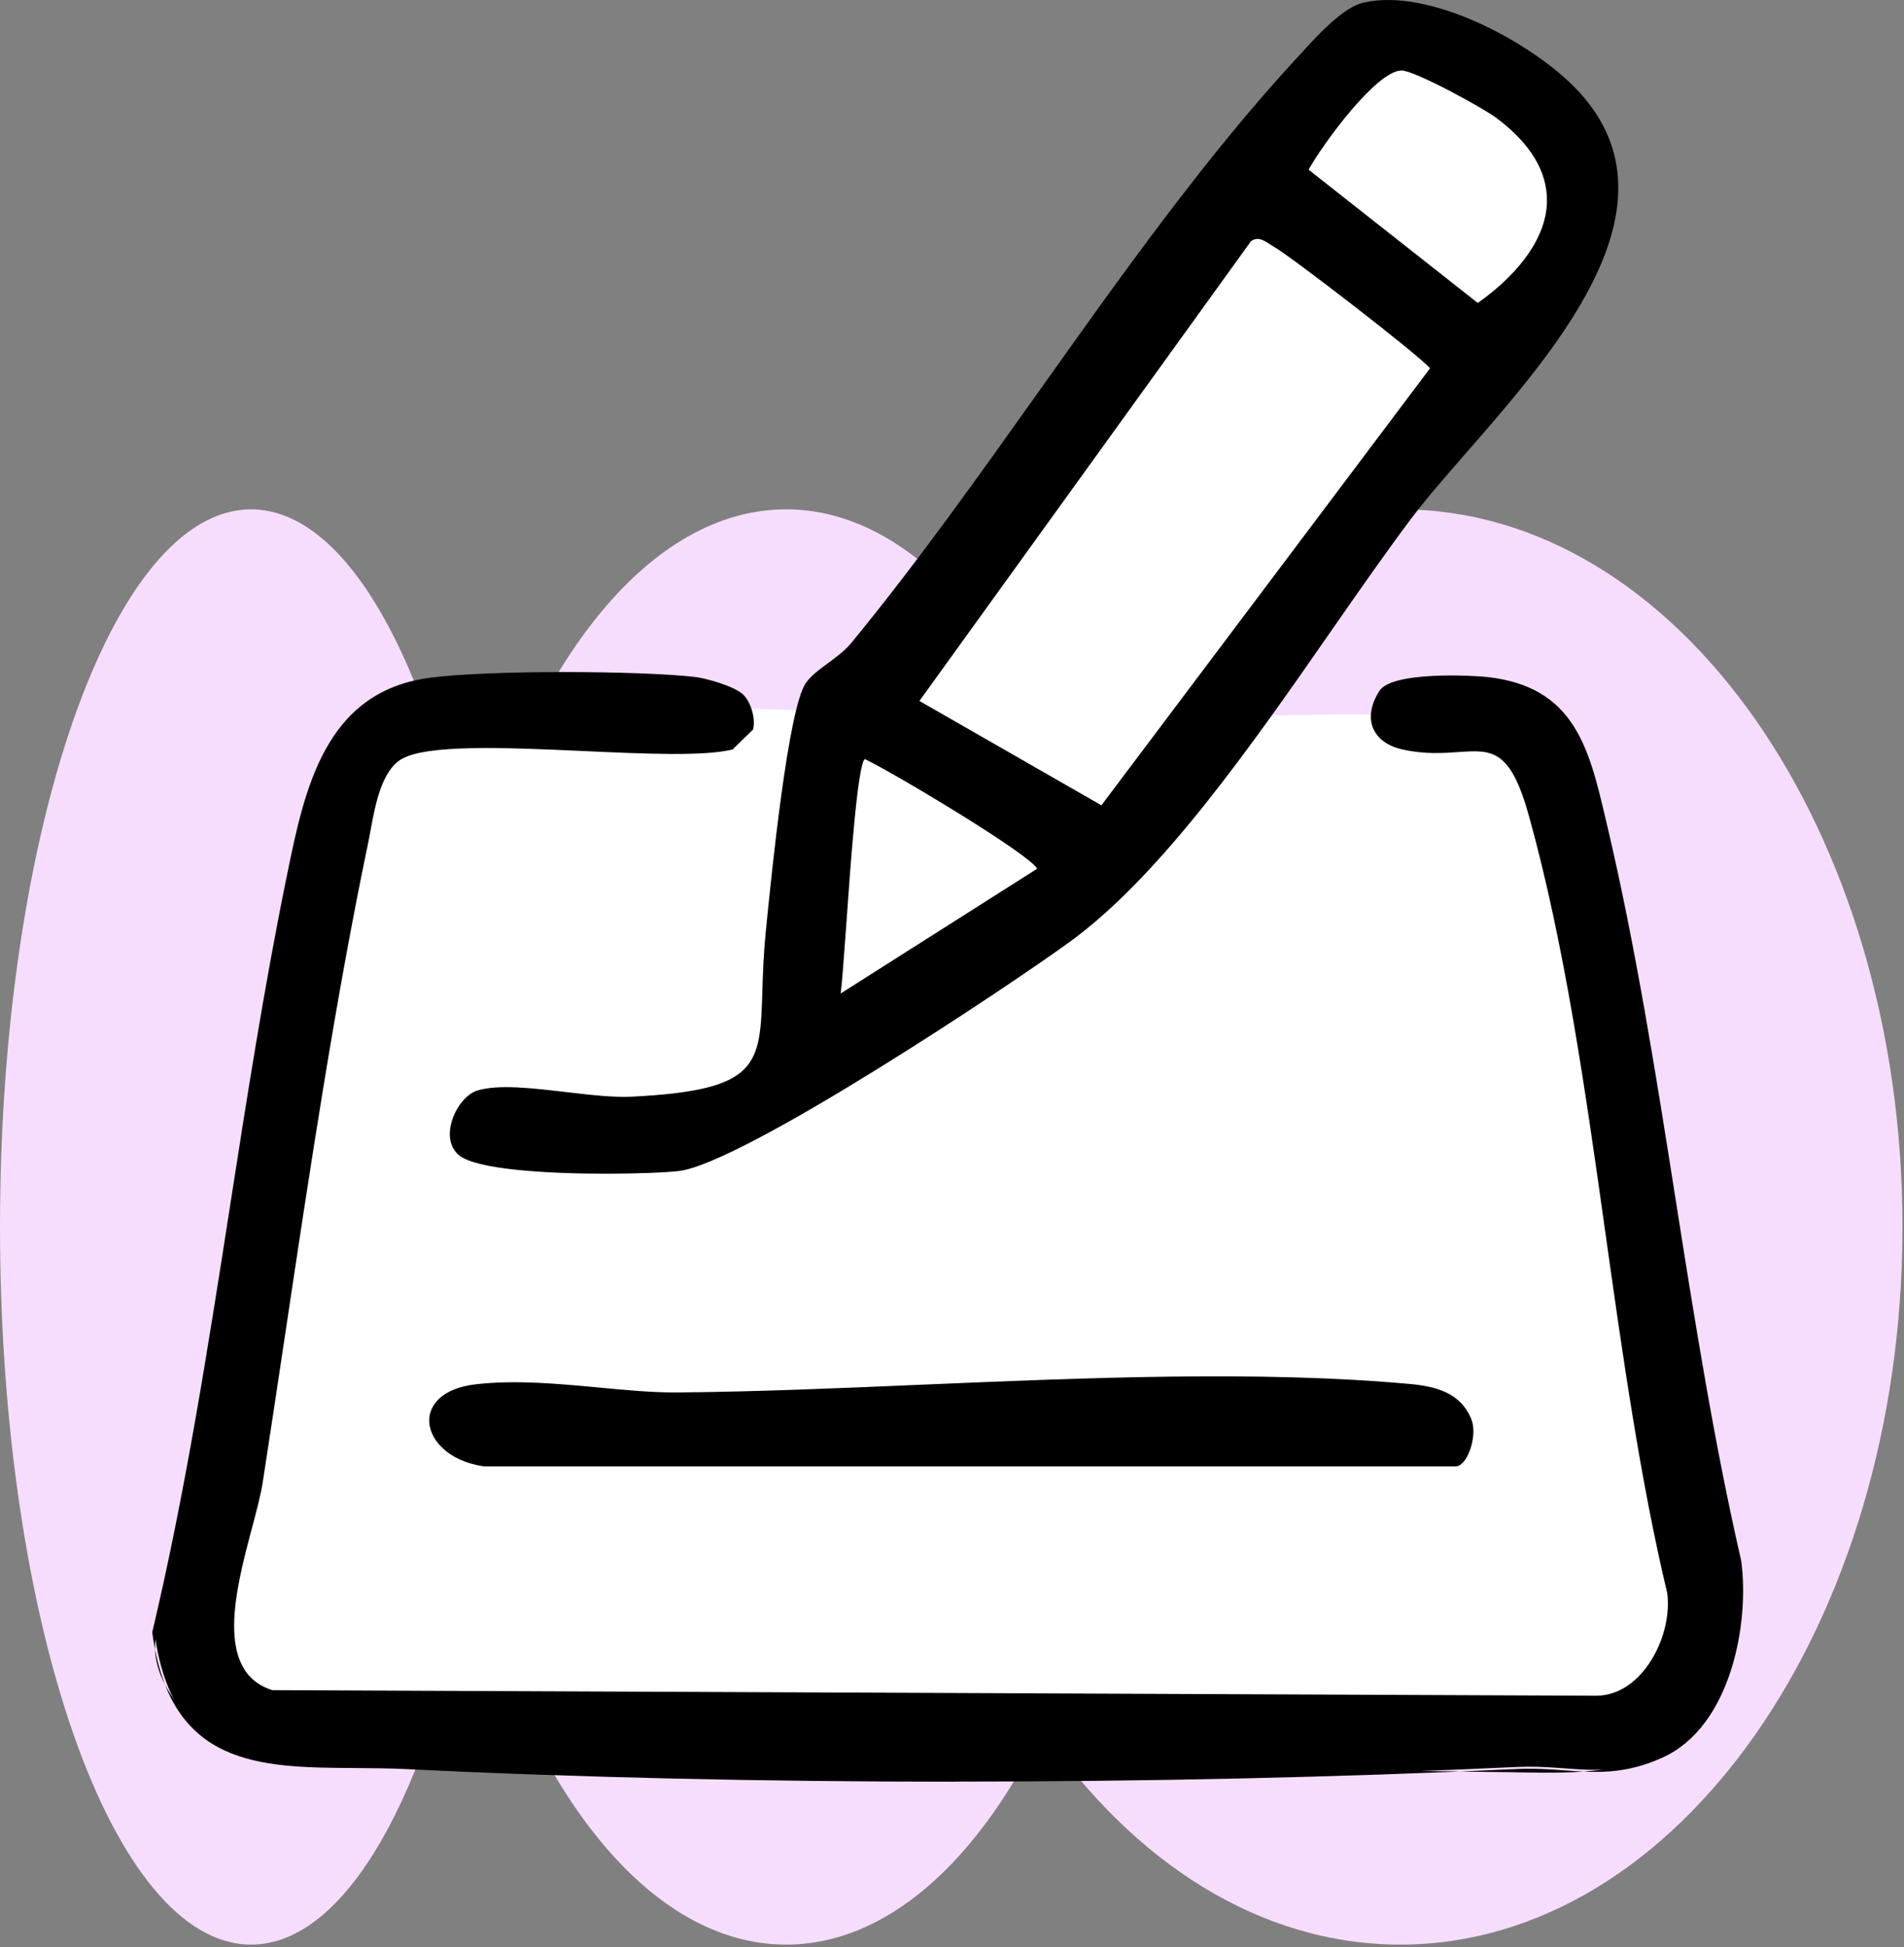
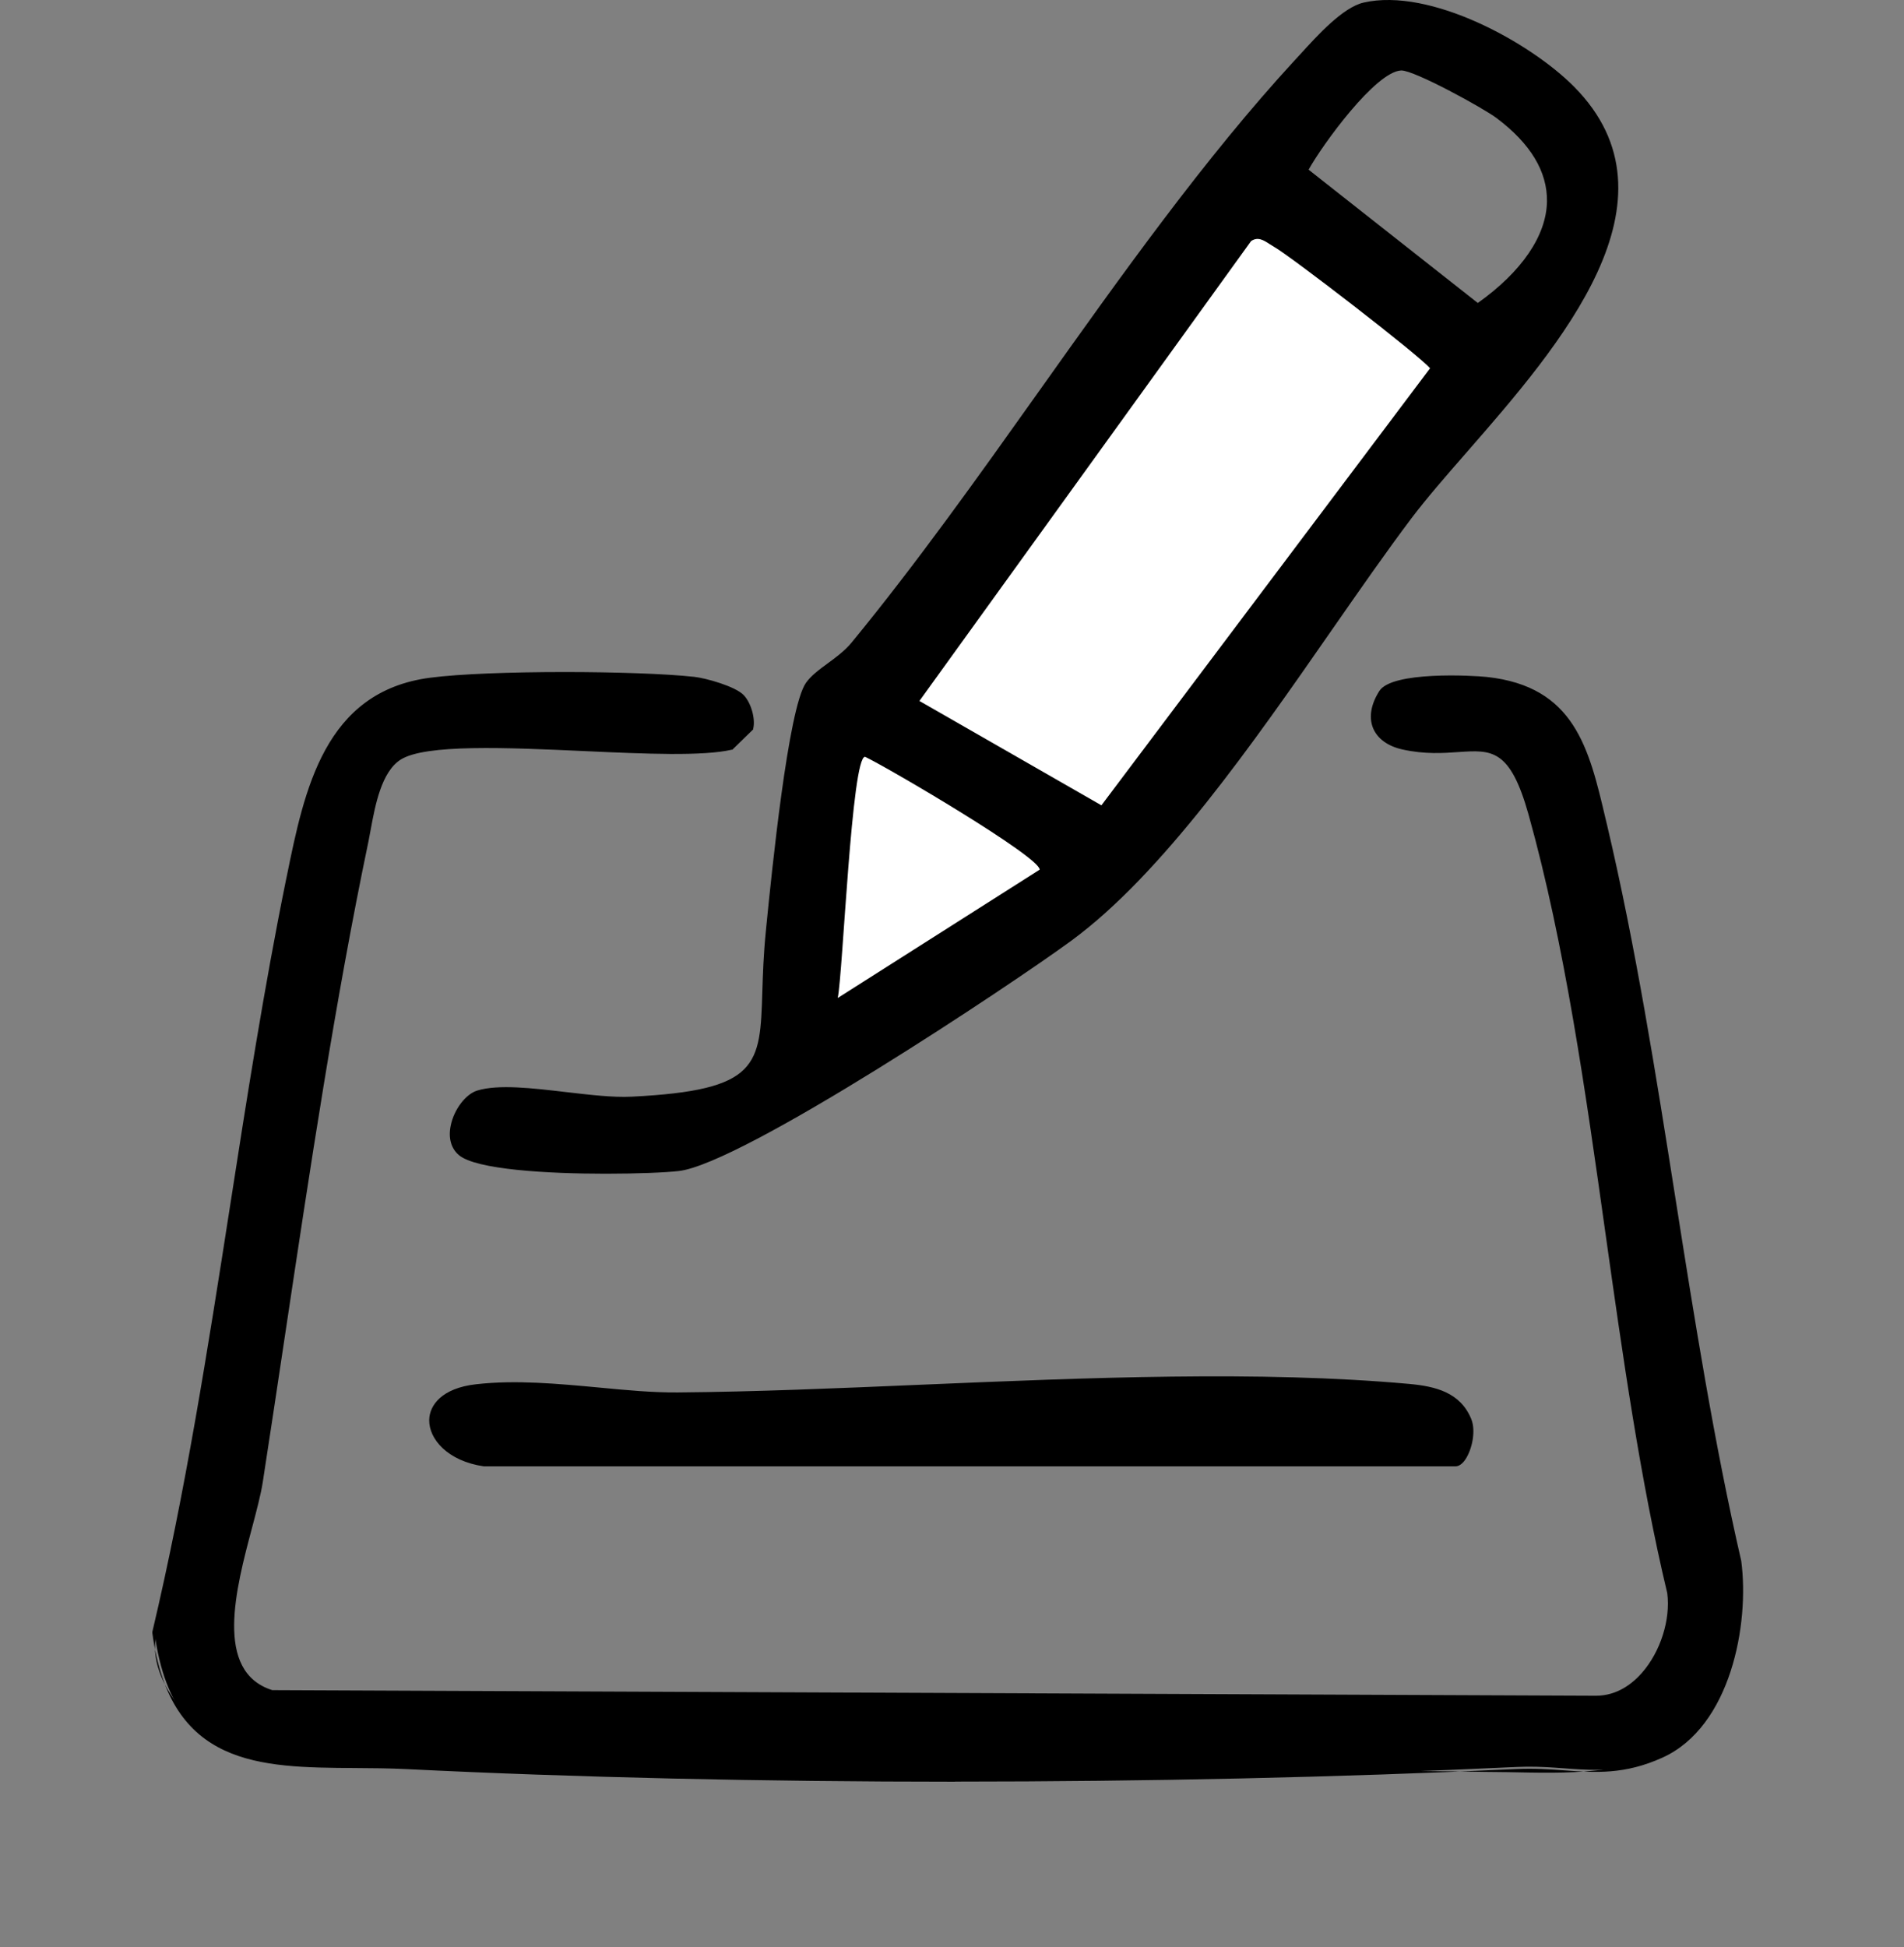
<svg xmlns="http://www.w3.org/2000/svg" width="177" height="181" viewBox="0 0 177 181" fill="none">
  <rect x="0" y="0" width="177" height="181" fill="#808080" stroke="none" />
-   <path d="M23.34 47.342C32.17 47.342 39.86 61.362 43.82 82.042C49.48 61.362 60.46 47.342 73.08 47.342C82.4 47.342 90.81 54.992 96.87 67.302C105.34 54.982 117.13 47.342 130.17 47.342C155.96 47.342 176.86 77.202 176.86 114.042C176.86 150.882 155.96 180.742 130.17 180.742C117.13 180.742 105.34 173.092 96.87 160.782C90.82 173.102 82.4 180.742 73.08 180.742C60.46 180.742 49.48 166.722 43.82 146.042C39.86 166.722 32.17 180.742 23.34 180.742C10.45 180.742 0 150.882 0 114.042C0 77.202 10.45 47.342 23.34 47.342Z" fill="#F6DDFD" />
-   <path d="M54.25 65.151C47.08 64.761 38.69 64.821 34.31 70.511C32.73 72.571 31.92 75.101 31.15 77.581C29.48 82.941 27.8 88.331 27.16 93.911C26.63 98.501 26.81 103.151 26.42 107.751C25.05 123.921 16.68 139.761 19.98 155.651C20.3 157.211 20.85 158.901 22.2 159.741C23.16 160.331 24.34 160.381 25.47 160.421C42.04 160.921 58.6 161.431 75.17 161.931C98.46 162.641 121.83 163.341 145 160.921C148.45 160.561 152.1 160.051 154.8 157.861C158.59 154.801 159.41 149.381 159.39 144.511C159.3 125.961 151.1 108.381 149.12 89.941C148.65 85.521 148.51 80.951 146.73 76.871C141.63 65.201 129.55 66.361 119.01 66.491C105.25 66.661 91.48 66.541 77.72 66.131C69.89 65.901 62.06 65.571 54.24 65.151H54.25Z" fill="white" />
  <path d="M126.78 0.441C132.8 -0.939 141.98 3.981 146.16 8.201C158.81 20.961 138.63 37.961 131.04 48.031C122.19 59.761 110.85 78.901 99.48 87.261C93.53 91.641 68.88 107.981 63.07 108.641C59.52 109.041 45.16 109.181 42.8 107.221C40.97 105.701 42.7 102.081 44.42 101.561C47.71 100.561 54.52 102.341 58.72 102.131C73.55 101.391 70.25 97.831 71.38 86.621C71.8 82.451 73.39 65.991 75.07 63.591C75.97 62.301 78 61.441 79.29 59.871C93.22 42.941 105.88 21.581 120.51 5.731C122.01 4.111 124.72 0.921 126.78 0.451V0.441ZM130.23 6.351C127.73 6.461 122.6 13.531 121.39 15.831L137.37 28.411C144.36 23.501 147.1 16.731 139.23 10.811C137.99 9.881 131.48 6.301 130.23 6.351ZM85.18 65.211L102.44 75.111L133.18 34.241C132.77 33.411 120.15 23.691 118.57 22.801C117.8 22.361 117.07 21.621 116.16 22.281L85.18 65.221V65.211ZM77.88 92.741L96.64 80.821C96.67 79.641 82.65 71.401 80.41 70.331C79.16 70.261 78.34 90.541 77.87 92.731L77.88 92.741Z" fill="black" />
  <path d="M56.31 109.091C50.9 109.091 44.28 108.711 42.67 107.371C41.94 106.761 41.66 105.781 41.9 104.621C42.2 103.121 43.29 101.691 44.37 101.361C46.33 100.761 49.52 101.141 52.6 101.501C54.76 101.751 56.99 102.021 58.72 101.931C70.59 101.341 70.66 99.021 70.87 92.131C70.92 90.521 70.98 88.701 71.19 86.601L71.24 86.081C71.74 81.071 73.27 65.831 74.92 63.471C75.39 62.801 76.14 62.251 76.94 61.661C77.72 61.091 78.53 60.491 79.16 59.731C85.13 52.471 90.98 44.251 96.63 36.301C104.2 25.651 112.02 14.651 120.38 5.581C120.53 5.411 120.7 5.231 120.88 5.041C122.46 3.301 124.84 0.681 126.76 0.241C132.96 -1.179 142.27 3.961 146.33 8.061C156.79 18.611 144.99 32.131 136.38 42.001C134.44 44.221 132.61 46.321 131.22 48.161C128.92 51.211 126.45 54.761 123.84 58.511C116.44 69.161 108.05 81.221 99.61 87.421C94.11 91.461 69.01 108.171 63.1 108.841C61.89 108.981 59.29 109.091 56.32 109.091H56.31ZM47.06 101.451C46.07 101.451 45.18 101.531 44.47 101.751C43.53 102.031 42.55 103.361 42.28 104.711C42.16 105.301 42.09 106.381 42.92 107.071C45.13 108.911 59.23 108.881 63.04 108.451C68.88 107.791 93.87 91.141 99.36 87.111C107.74 80.951 116.11 68.911 123.49 58.291C126.1 54.531 128.57 50.981 130.88 47.921C132.28 46.071 134.11 43.971 136.05 41.741C144.56 31.991 156.22 18.641 146.02 8.341C142.02 4.311 132.88 -0.749 126.82 0.631C125.03 1.041 122.7 3.611 121.15 5.311C120.97 5.511 120.81 5.691 120.65 5.861C112.3 14.901 104.49 25.901 96.93 36.541C91.27 44.501 85.42 52.731 79.44 59.991C78.78 60.791 77.95 61.401 77.15 61.991C76.38 62.551 75.66 63.081 75.23 63.701C74.18 65.211 72.96 72.751 71.62 86.121L71.57 86.641C71.36 88.731 71.3 90.551 71.26 92.151C71.05 99.121 70.97 101.721 58.73 102.341C56.96 102.431 54.72 102.171 52.54 101.911C50.64 101.691 48.71 101.461 47.06 101.461V101.451ZM77.58 93.171L77.68 92.701C77.83 91.981 78.03 89.181 78.26 85.941C79.14 73.571 79.61 70.141 80.4 70.141C80.4 70.141 80.4 70.141 80.41 70.141L80.49 70.161C82.31 71.031 96.87 79.431 96.83 80.831V80.941L77.57 93.171H77.58ZM80.39 70.551C79.72 71.131 79.06 80.411 78.67 85.971C78.46 88.871 78.29 91.241 78.15 92.341L96.42 80.741C95.7 79.391 83.26 71.931 80.4 70.551H80.39ZM102.49 75.371L84.88 65.281L116.03 22.111C116.89 21.491 117.61 21.961 118.25 22.371C118.38 22.461 118.52 22.541 118.65 22.621C119.98 23.371 132.86 33.171 133.34 34.151L133.4 34.261L102.48 75.371H102.49ZM85.47 65.151L102.39 74.851L132.94 34.231C131.86 32.961 120.04 23.861 118.47 22.961C118.33 22.881 118.19 22.791 118.05 22.701C117.45 22.311 116.93 21.981 116.3 22.411L85.47 65.151ZM137.36 28.651L137.24 28.561L121.13 15.871L121.21 15.721C122.44 13.381 127.61 6.261 130.22 6.141C130.22 6.141 130.24 6.141 130.25 6.141C131.67 6.141 138.15 9.741 139.34 10.641C142.61 13.101 144.24 15.821 144.19 18.721C144.14 22.061 141.75 25.561 137.47 28.561L137.35 28.651H137.36ZM121.65 15.771L137.38 28.161C141.47 25.251 143.76 21.901 143.81 18.721C143.85 15.951 142.28 13.341 139.12 10.971C137.9 10.051 131.52 6.551 130.28 6.551C130.28 6.551 130.26 6.551 130.25 6.551C127.88 6.661 122.96 13.411 121.65 15.771Z" fill="black" />
  <path d="M45.01 136.092C39.29 135.262 37.98 129.572 44.27 128.852C50.56 128.132 57.23 129.662 63.03 129.612C84.31 129.432 110.02 126.922 131 128.832C133.32 129.042 135.59 129.542 136.59 131.972C137.17 133.392 136.24 136.092 135.3 136.092H45.01Z" fill="black" />
  <path d="M135.3 136.291H44.98C41.61 135.801 39.87 133.751 39.9 131.981C39.92 130.611 41.07 129.021 44.25 128.661C47.96 128.241 51.86 128.611 55.64 128.961C58.24 129.211 60.71 129.441 63.03 129.421C70.2 129.361 77.73 129.041 85.7 128.701C101.14 128.051 117.1 127.371 131.02 128.631C133.4 128.851 135.75 129.391 136.77 131.891C137.22 132.981 136.85 134.711 136.23 135.641C135.95 136.061 135.62 136.291 135.3 136.291ZM45.02 135.891H135.3C135.48 135.891 135.69 135.721 135.9 135.421C136.45 134.601 136.79 132.981 136.41 132.051C135.52 129.871 133.6 129.271 130.99 129.031C117.09 127.771 101.14 128.441 85.72 129.101C77.75 129.441 70.21 129.761 63.04 129.821C60.69 129.841 58.21 129.611 55.6 129.361C51.85 129.011 47.96 128.641 44.3 129.061C41.82 129.341 40.33 130.441 40.31 131.991C40.29 133.541 41.93 135.441 45.03 135.901L45.02 135.891Z" fill="black" />
  <path d="M69.01 64.761C69.62 65.431 70.04 66.791 69.83 67.671L67.98 69.481C61.88 70.881 41.3 67.791 37.14 70.421C34.96 71.801 34.54 75.821 34.05 78.171C30.03 97.411 27.25 118.221 24.23 137.701C23.4 143.051 18.05 155.041 25.27 157.281L148.36 157.801C152.84 157.791 155.7 152.111 155.18 148.031C149.72 125.191 148.52 97.951 142.28 75.661C139.72 66.501 136.99 70.911 130.41 69.471C127.65 68.871 126.88 66.681 128.39 64.331C129.43 62.721 136.17 62.901 138.2 63.121C146.42 64.021 147.58 69.911 149.18 76.701C154.42 98.921 156.51 122.761 161.66 145.131C162.47 151.231 160.53 160.431 154.46 163.191C149.37 165.501 146.05 164.001 141.05 164.231C108.49 165.761 70.3 165.841 37.81 164.231C27.04 163.701 16.28 166.211 14.36 151.731C19.82 128.711 22.08 104.881 26.8 81.761C28.46 73.631 30.22 64.461 40.01 63.191C45.29 62.501 59.18 62.521 64.53 63.111C65.65 63.231 68.32 64.021 69.01 64.761Z" fill="black" />
  <path d="M88.77 165.601C71.05 165.601 53.54 165.211 37.8 164.431C36.17 164.351 34.53 164.341 32.95 164.331C24.14 164.271 15.82 164.221 14.16 151.761V151.721V151.681C17.24 138.691 19.34 125.221 21.37 112.201C22.93 102.161 24.55 91.791 26.6 81.721L26.66 81.441C28.3 73.391 30.16 64.271 39.99 62.991C45.49 62.271 59.33 62.331 64.55 62.911C65.58 63.021 68.39 63.791 69.16 64.631C69.84 65.371 70.24 66.821 70.02 67.731V67.791L68.08 69.681H68.03C65.35 70.301 60.01 70.071 54.35 69.811C47.08 69.481 39.55 69.151 37.25 70.601C35.46 71.731 34.88 74.841 34.46 77.111C34.39 77.511 34.32 77.881 34.25 78.221C31.16 92.991 28.8 108.761 26.51 124.011C25.83 128.541 25.13 133.221 24.43 137.741C24.25 138.911 23.85 140.411 23.43 142.001C21.93 147.641 19.87 155.371 25.31 157.091L148.37 157.611C150.36 157.611 151.79 156.451 152.64 155.481C154.36 153.521 155.31 150.541 154.99 148.071C152.48 137.571 150.84 125.921 149.25 114.651C147.39 101.421 145.46 87.741 142.1 75.721C140.38 69.571 138.67 69.691 135.57 69.901C134.18 70.001 132.45 70.121 130.38 69.661C129.02 69.361 128.06 68.661 127.65 67.691C127.23 66.681 127.44 65.451 128.23 64.221C129.41 62.381 136.82 62.771 138.23 62.921C146.37 63.811 147.71 69.511 149.26 76.111L149.39 76.651C152.06 87.961 153.94 99.881 155.76 111.421C157.52 122.571 159.34 134.101 161.87 145.081C162.65 150.951 160.89 160.491 154.55 163.361C151.05 164.951 148.33 164.761 145.45 164.551C144.08 164.451 142.67 164.351 141.07 164.421C124.48 165.201 106.53 165.591 88.78 165.591L88.77 165.601ZM14.56 151.751C13.43 156.521 18.8 161.741 22.76 163.011C61.06 166.441 99.69 164.021 138.13 164.691C143.5 164.691 149.34 165.301 154.38 163.011C160.53 160.221 162.23 150.891 161.47 145.161C158.94 134.181 157.12 122.651 155.36 111.491C153.54 99.961 151.66 88.051 148.99 76.751L148.86 76.211C147.34 69.761 146.03 64.181 138.18 63.331C135.82 63.071 129.48 63.021 128.56 64.451C127.84 65.571 127.65 66.671 128.01 67.551C128.37 68.411 129.21 69.011 130.45 69.281C132.47 69.721 134.09 69.611 135.53 69.511C138.74 69.281 140.66 69.151 142.47 75.621C145.84 87.671 147.77 101.361 149.63 114.601C151.21 125.861 152.85 137.501 155.37 148.001C155.7 150.601 154.72 153.711 152.93 155.751C151.63 157.231 150.05 158.011 148.36 158.021L25.24 157.501H25.21C19.37 155.681 21.49 147.721 23.04 141.911C23.46 140.331 23.86 138.841 24.04 137.691C24.74 133.171 25.44 128.491 26.12 123.961C28.41 108.711 30.77 92.931 33.86 78.151C33.93 77.811 34 77.441 34.07 77.051C34.5 74.711 35.1 71.501 37.04 70.281C39.45 68.761 47.03 69.101 54.37 69.421C59.96 69.671 65.25 69.911 67.89 69.321L69.66 67.591C69.82 66.801 69.46 65.541 68.88 64.911C68.24 64.211 65.6 63.441 64.52 63.321C59.44 62.761 45.42 62.701 40.05 63.401C30.51 64.641 28.68 73.621 27.06 81.541L27 81.821C24.95 91.881 23.33 102.251 21.77 112.281C19.74 125.301 17.65 138.761 14.57 151.761L14.56 151.751Z" fill="black" />
  <path d="M85.18 65.212L116.16 22.271C117.07 21.611 117.8 22.361 118.57 22.791C120.15 23.692 132.77 33.401 133.18 34.231L102.44 75.102L85.18 65.201V65.212Z" fill="white" />
  <path d="M102.49 75.371L84.88 65.281L116.03 22.111C116.89 21.491 117.61 21.961 118.25 22.371C118.38 22.461 118.52 22.541 118.65 22.621C119.98 23.371 132.86 33.171 133.34 34.151L133.4 34.261L102.48 75.371H102.49ZM85.47 65.151L102.39 74.851L132.94 34.231C131.86 32.961 120.04 23.861 118.47 22.961C118.33 22.881 118.19 22.791 118.05 22.701C117.45 22.311 116.93 21.981 116.3 22.411L85.47 65.151Z" fill="black" />
  <path d="M77.88 92.741C78.35 90.541 79.17 70.271 80.42 70.341C82.66 71.411 96.68 79.651 96.65 80.831L77.89 92.751L77.88 92.741Z" fill="white" />
-   <path d="M77.58 93.171L77.68 92.701C77.83 91.981 78.03 89.181 78.26 85.941C79.14 73.571 79.61 70.141 80.4 70.141C80.4 70.141 80.4 70.141 80.41 70.141L80.49 70.161C82.31 71.031 96.87 79.431 96.83 80.831V80.941L77.57 93.171H77.58ZM80.39 70.551C79.72 71.131 79.06 80.411 78.67 85.971C78.46 88.871 78.29 91.241 78.15 92.341L96.42 80.741C95.7 79.391 83.26 71.931 80.4 70.551H80.39Z" fill="black" />
-   <path d="M130.23 6.35C131.47 6.29 137.99 9.88 139.23 10.81C147.1 16.73 144.36 23.5 137.37 28.41L121.39 15.83C122.6 13.54 127.73 6.47 130.23 6.35Z" fill="white" />
-   <path d="M137.36 28.651L137.24 28.561L121.13 15.871L121.21 15.721C122.44 13.381 127.61 6.261 130.22 6.141C130.22 6.141 130.24 6.141 130.25 6.141C131.67 6.141 138.15 9.741 139.34 10.641C142.61 13.101 144.24 15.821 144.19 18.721C144.14 22.061 141.75 25.561 137.47 28.561L137.35 28.651H137.36ZM121.65 15.771L137.38 28.161C141.47 25.251 143.76 21.901 143.81 18.721C143.85 15.951 142.28 13.341 139.12 10.971C137.9 10.051 131.52 6.551 130.28 6.551C130.28 6.551 130.26 6.551 130.25 6.551C127.88 6.661 122.96 13.411 121.65 15.771Z" fill="black" />
</svg>